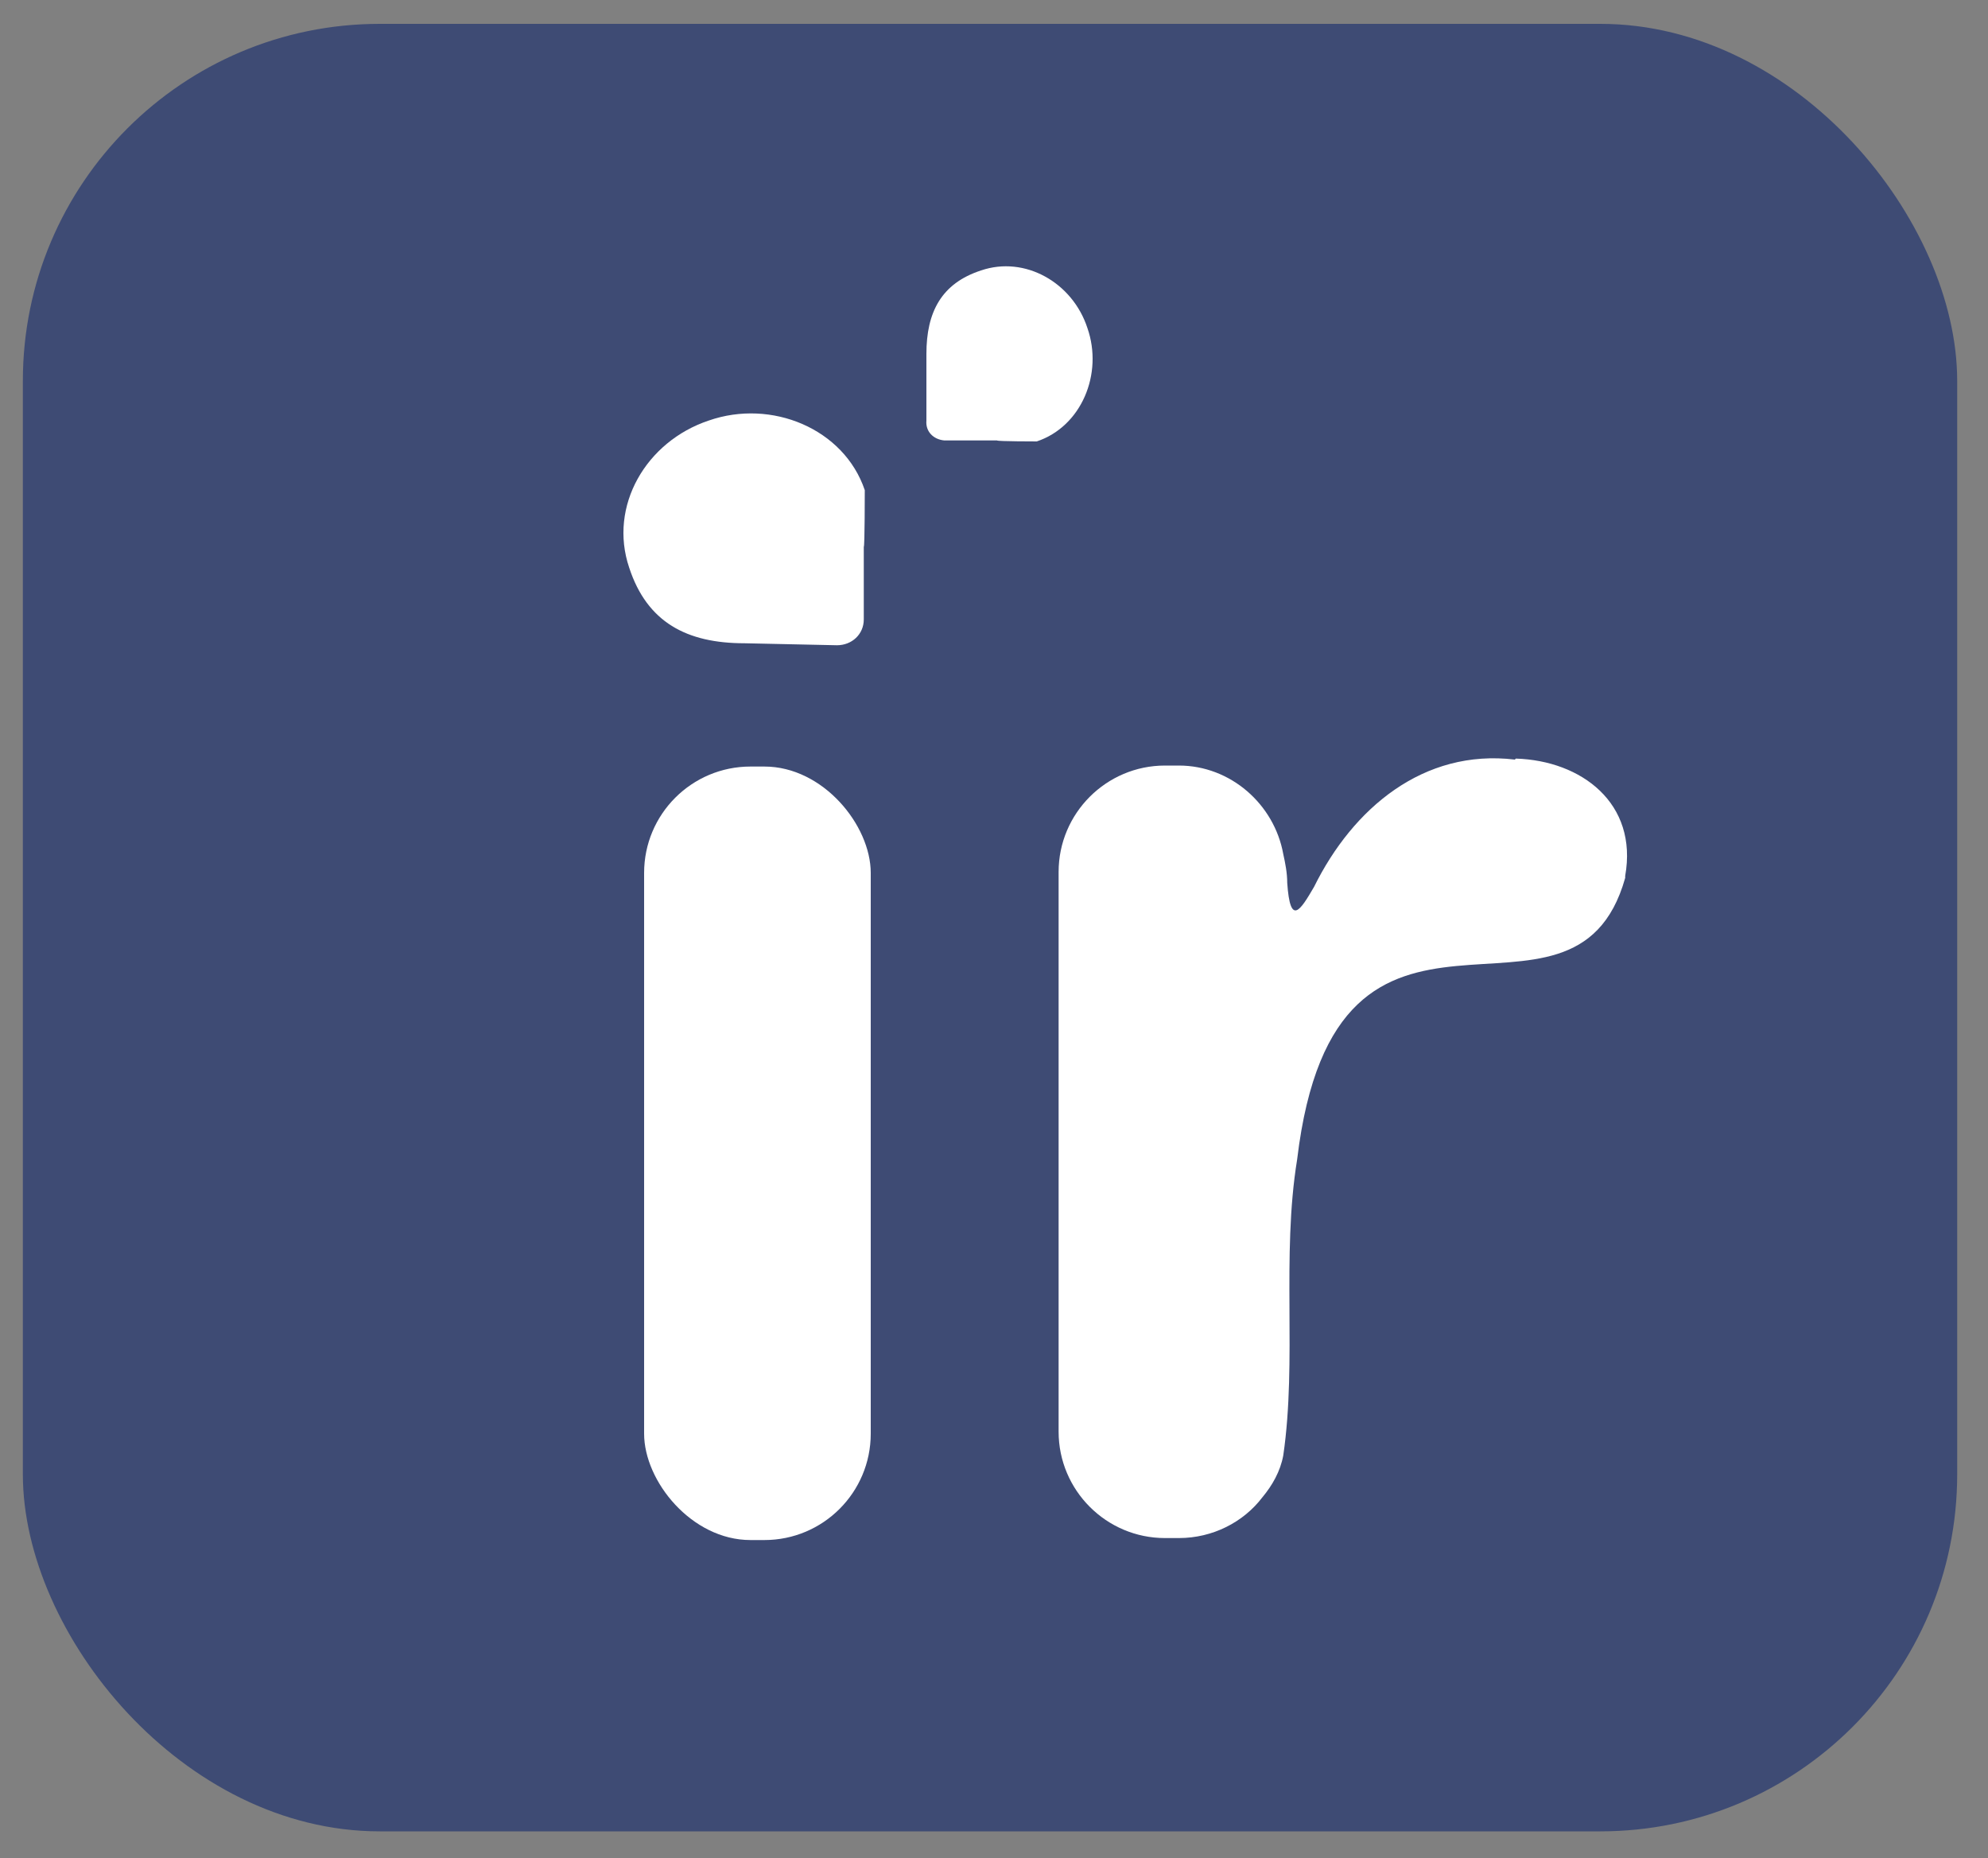
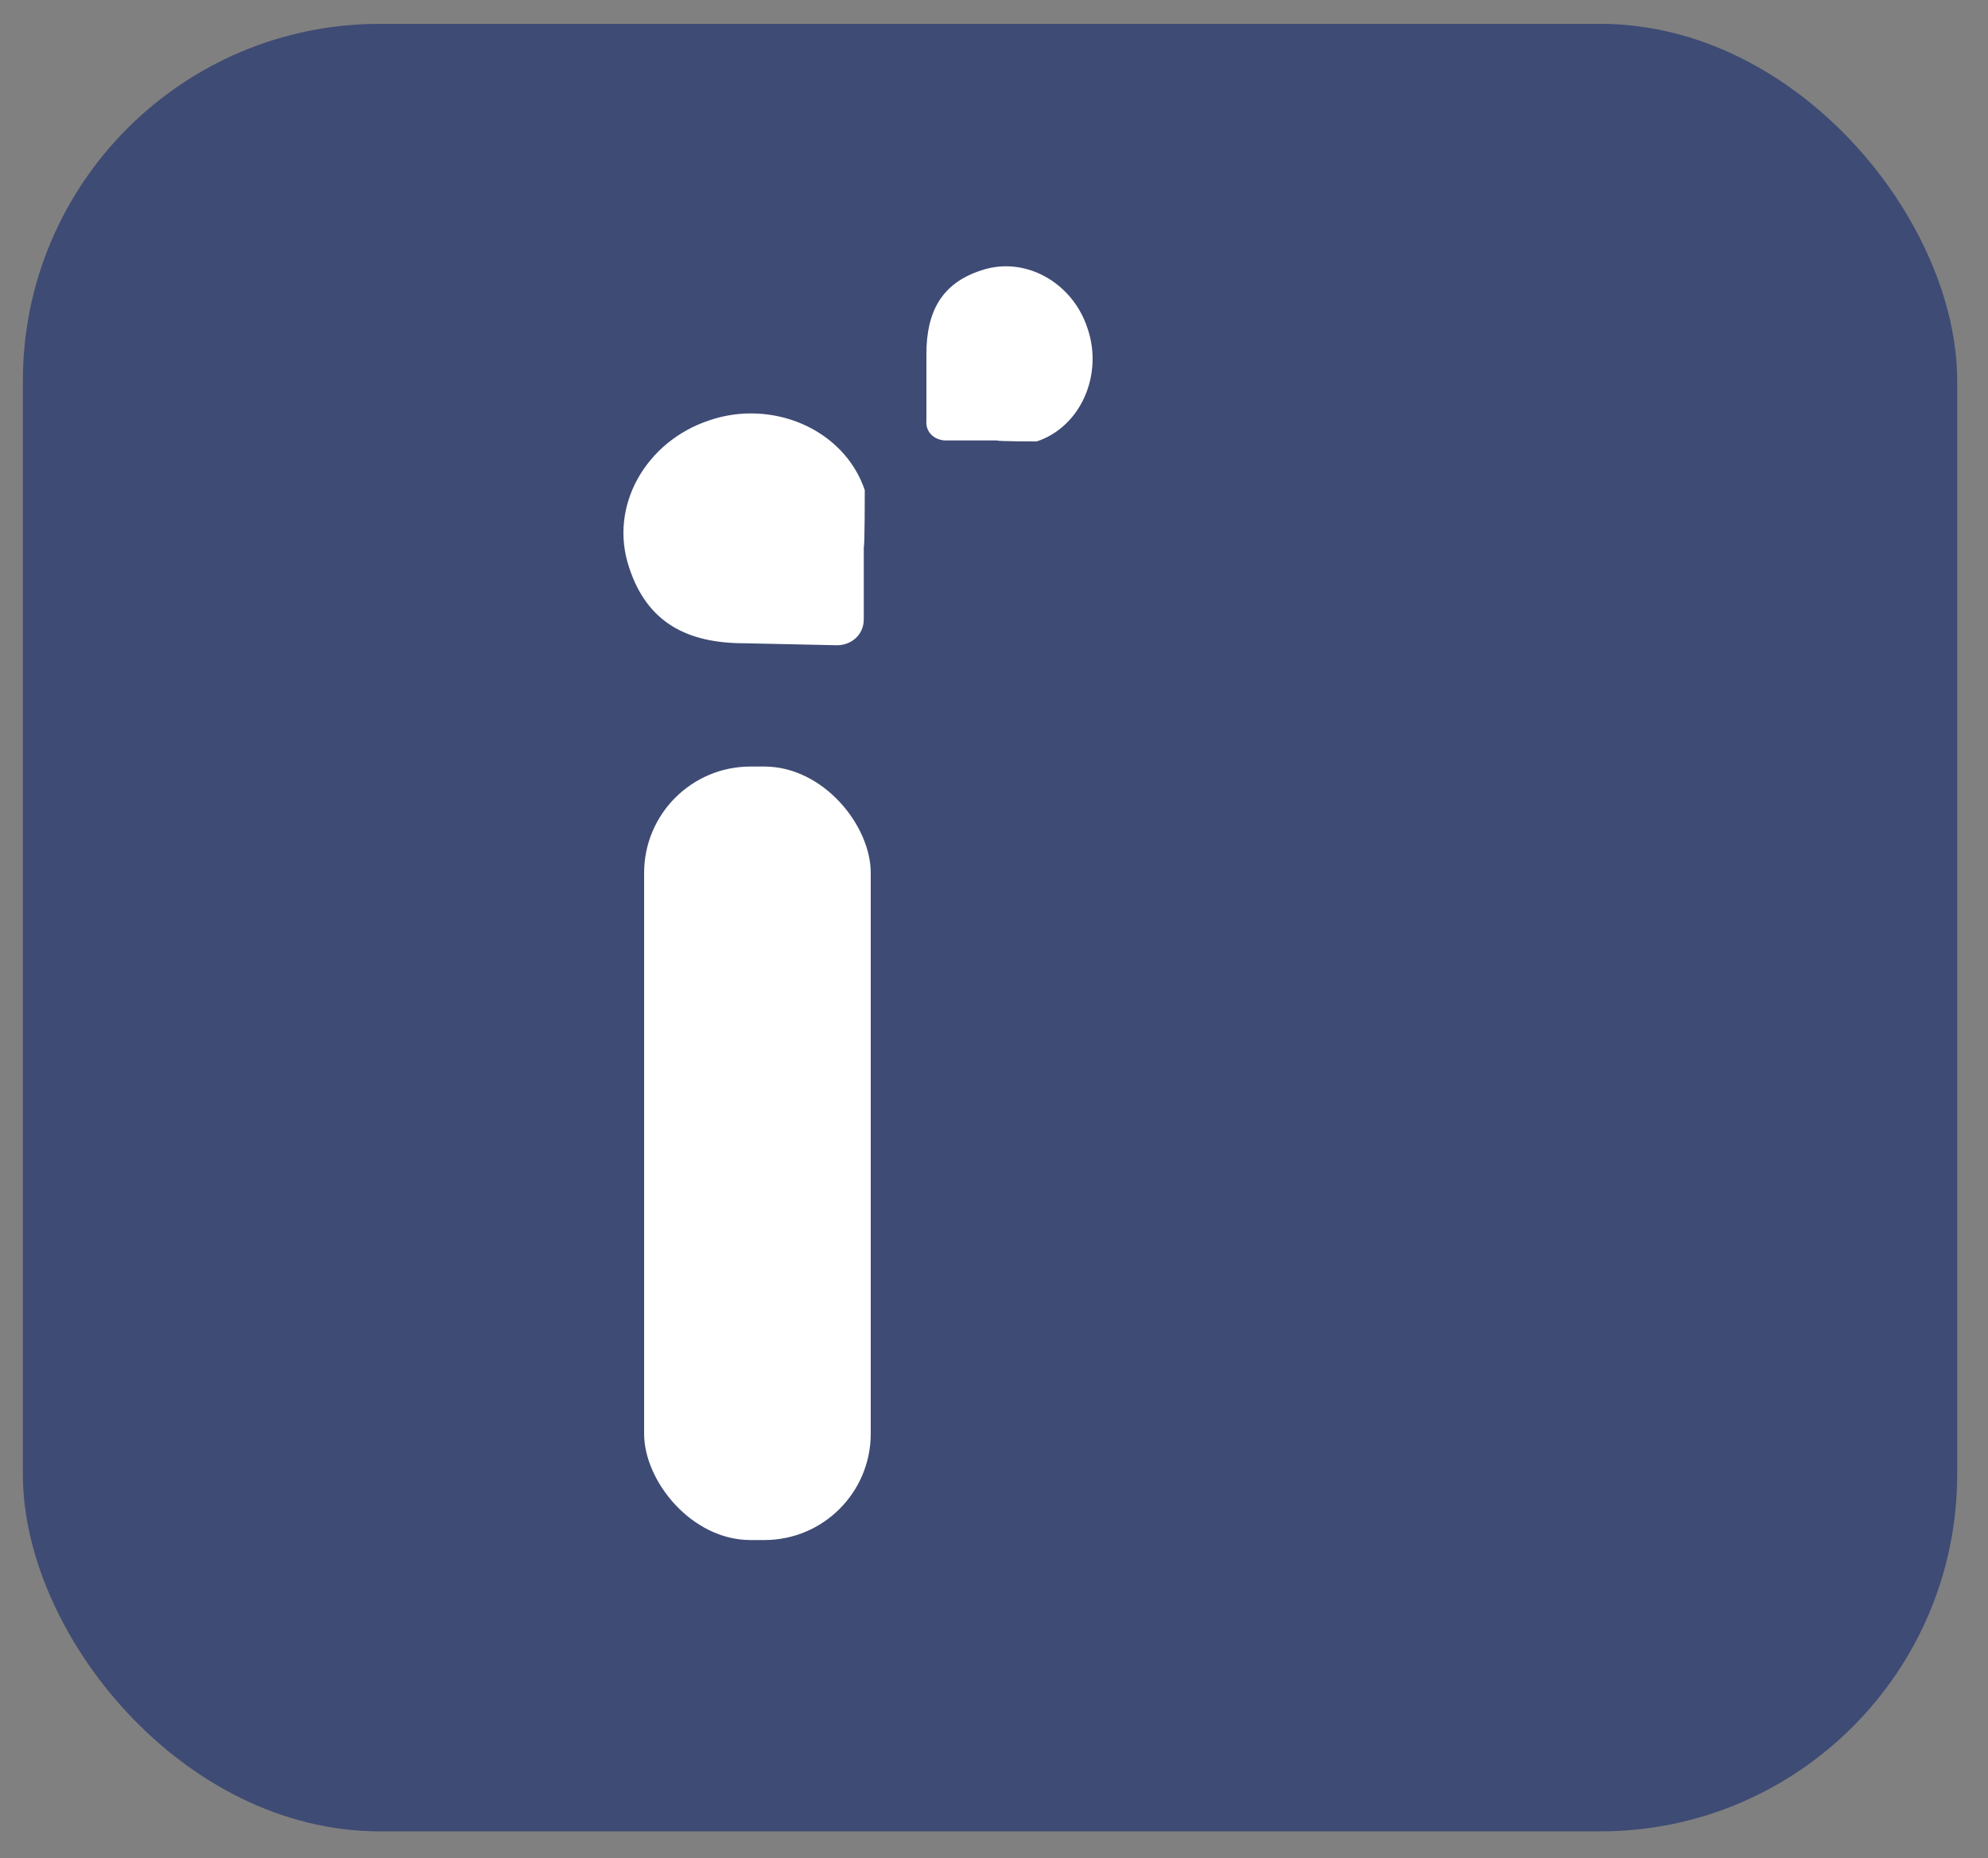
<svg xmlns="http://www.w3.org/2000/svg" id="Layer_1" viewBox="0 0 200 186.9">
  <rect x="0" y="0" width="200" height="186.9" fill="#808080" stroke="none" />
  <defs>
    <style>      .st0 {        fill: #fff;      }      .st1 {        fill: #23366f;        opacity: .7;      }    </style>
  </defs>
  <rect class="st1" x="2.3" y="2.4" width="194.6" height="181.8" rx="35.9" ry="35.9" />
  <rect class="st0" x="64.8" y="77.1" width="22.8" height="77.8" rx="10.7" ry="10.7" />
-   <path class="st0" d="M87,49.3c-2.1-6.2-9.4-9.2-15.7-7-6.3,2.1-10.1,8.6-8,14.8,1.8,5.5,5.8,7.6,11.6,7.6l9.3.2c1.5,0,2.7-1.1,2.7-2.6v-7.3c.1,0,.1-5.7.1-5.7Z" />
+   <path class="st0" d="M87,49.3c-2.1-6.2-9.4-9.2-15.7-7-6.3,2.1-10.1,8.6-8,14.8,1.8,5.5,5.8,7.6,11.6,7.6l9.3.2c1.5,0,2.7-1.1,2.7-2.6v-7.3c.1,0,.1-5.7.1-5.7" />
  <path class="st0" d="M104.3,44.4c4.5-1.5,6.7-6.8,5.1-11.4-1.5-4.6-6.3-7.3-10.7-5.8-4,1.3-5.5,4.2-5.5,8.4v6.7c-.1,1.1.7,1.9,1.8,2h5.3c0,.1,4.1.1,4.1.1Z" />
-   <path class="st0" d="M152.4,76.4c-9.2-1.1-16.3,4.9-20.2,12.8-1.4,2.4-2.4,4-2.7-.4,0-1-.2-2-.4-2.9-.9-5-5.3-8.9-10.5-8.9h-1.4c-5.9,0-10.7,4.8-10.7,10.7v56.3c0,5.9,4.8,10.7,10.7,10.7h1.4c3.4,0,6.5-1.6,8.4-4.1,1-1.2,1.8-2.6,2.1-4.2,1.4-9.6-.2-20,1.4-29.8,3.9-32.6,27.8-9.8,33-28.3v-.2c1.3-7.3-4.4-11.6-11-11.8Z" />
</svg>